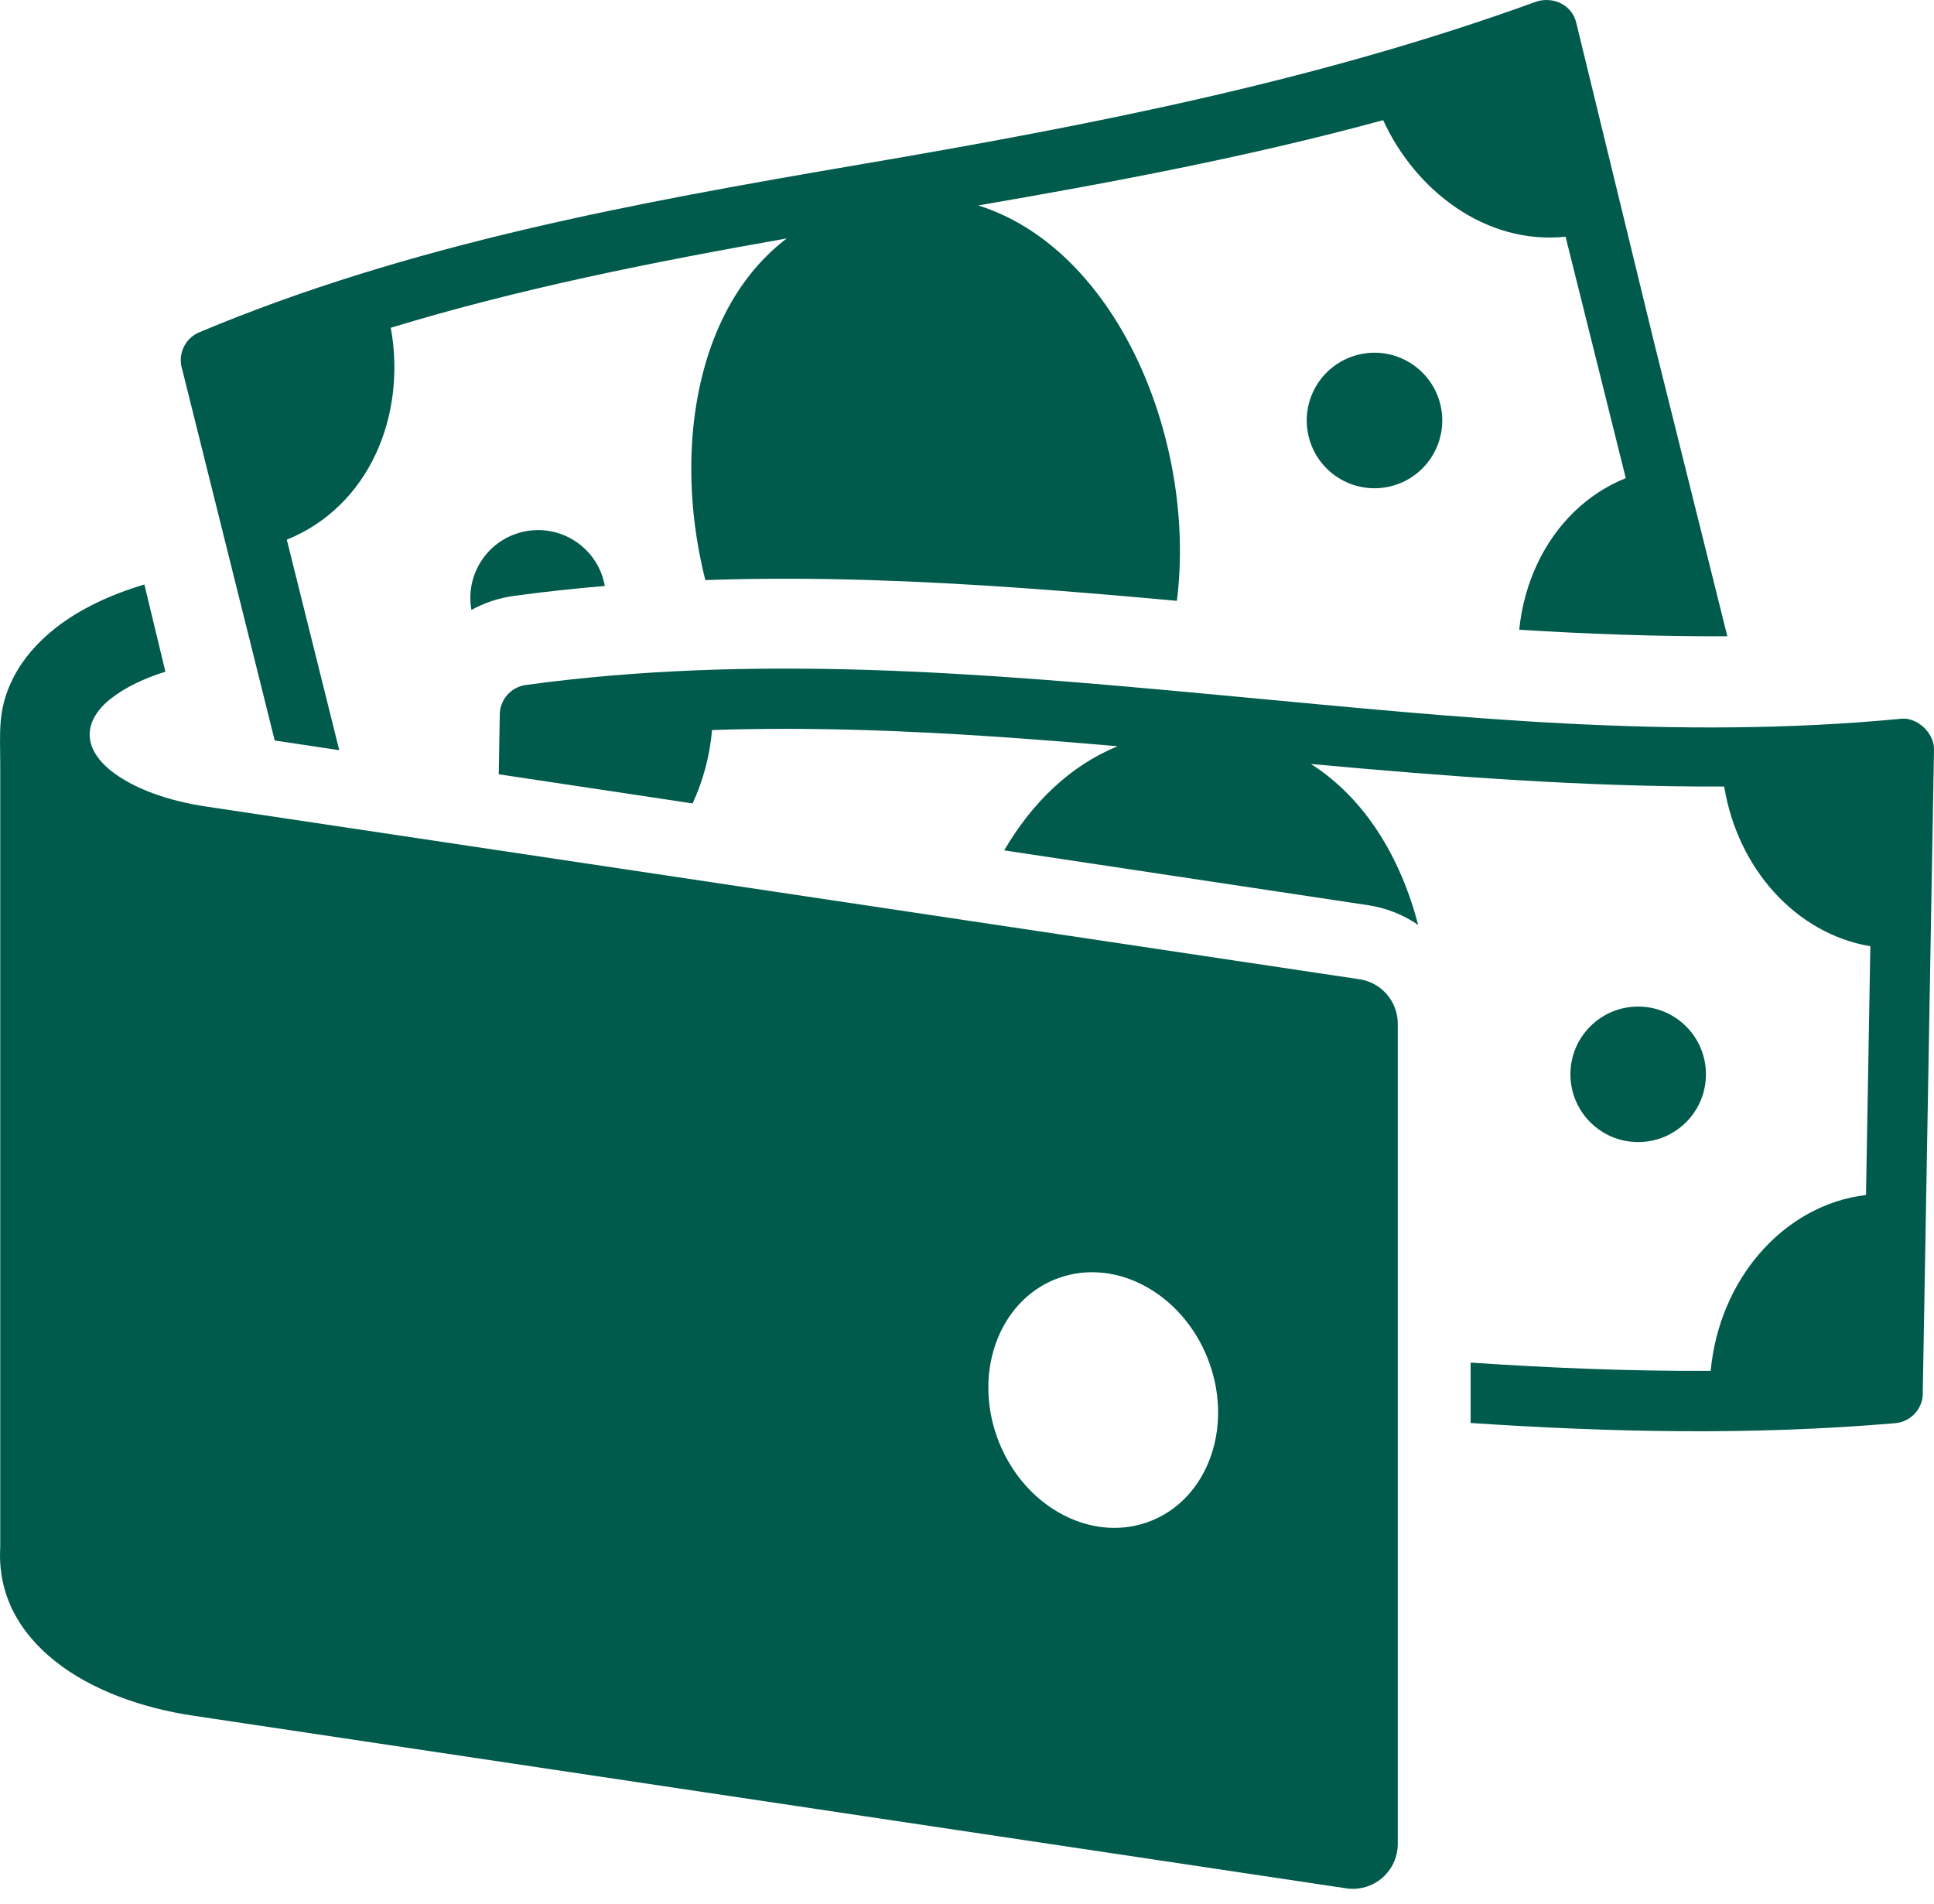
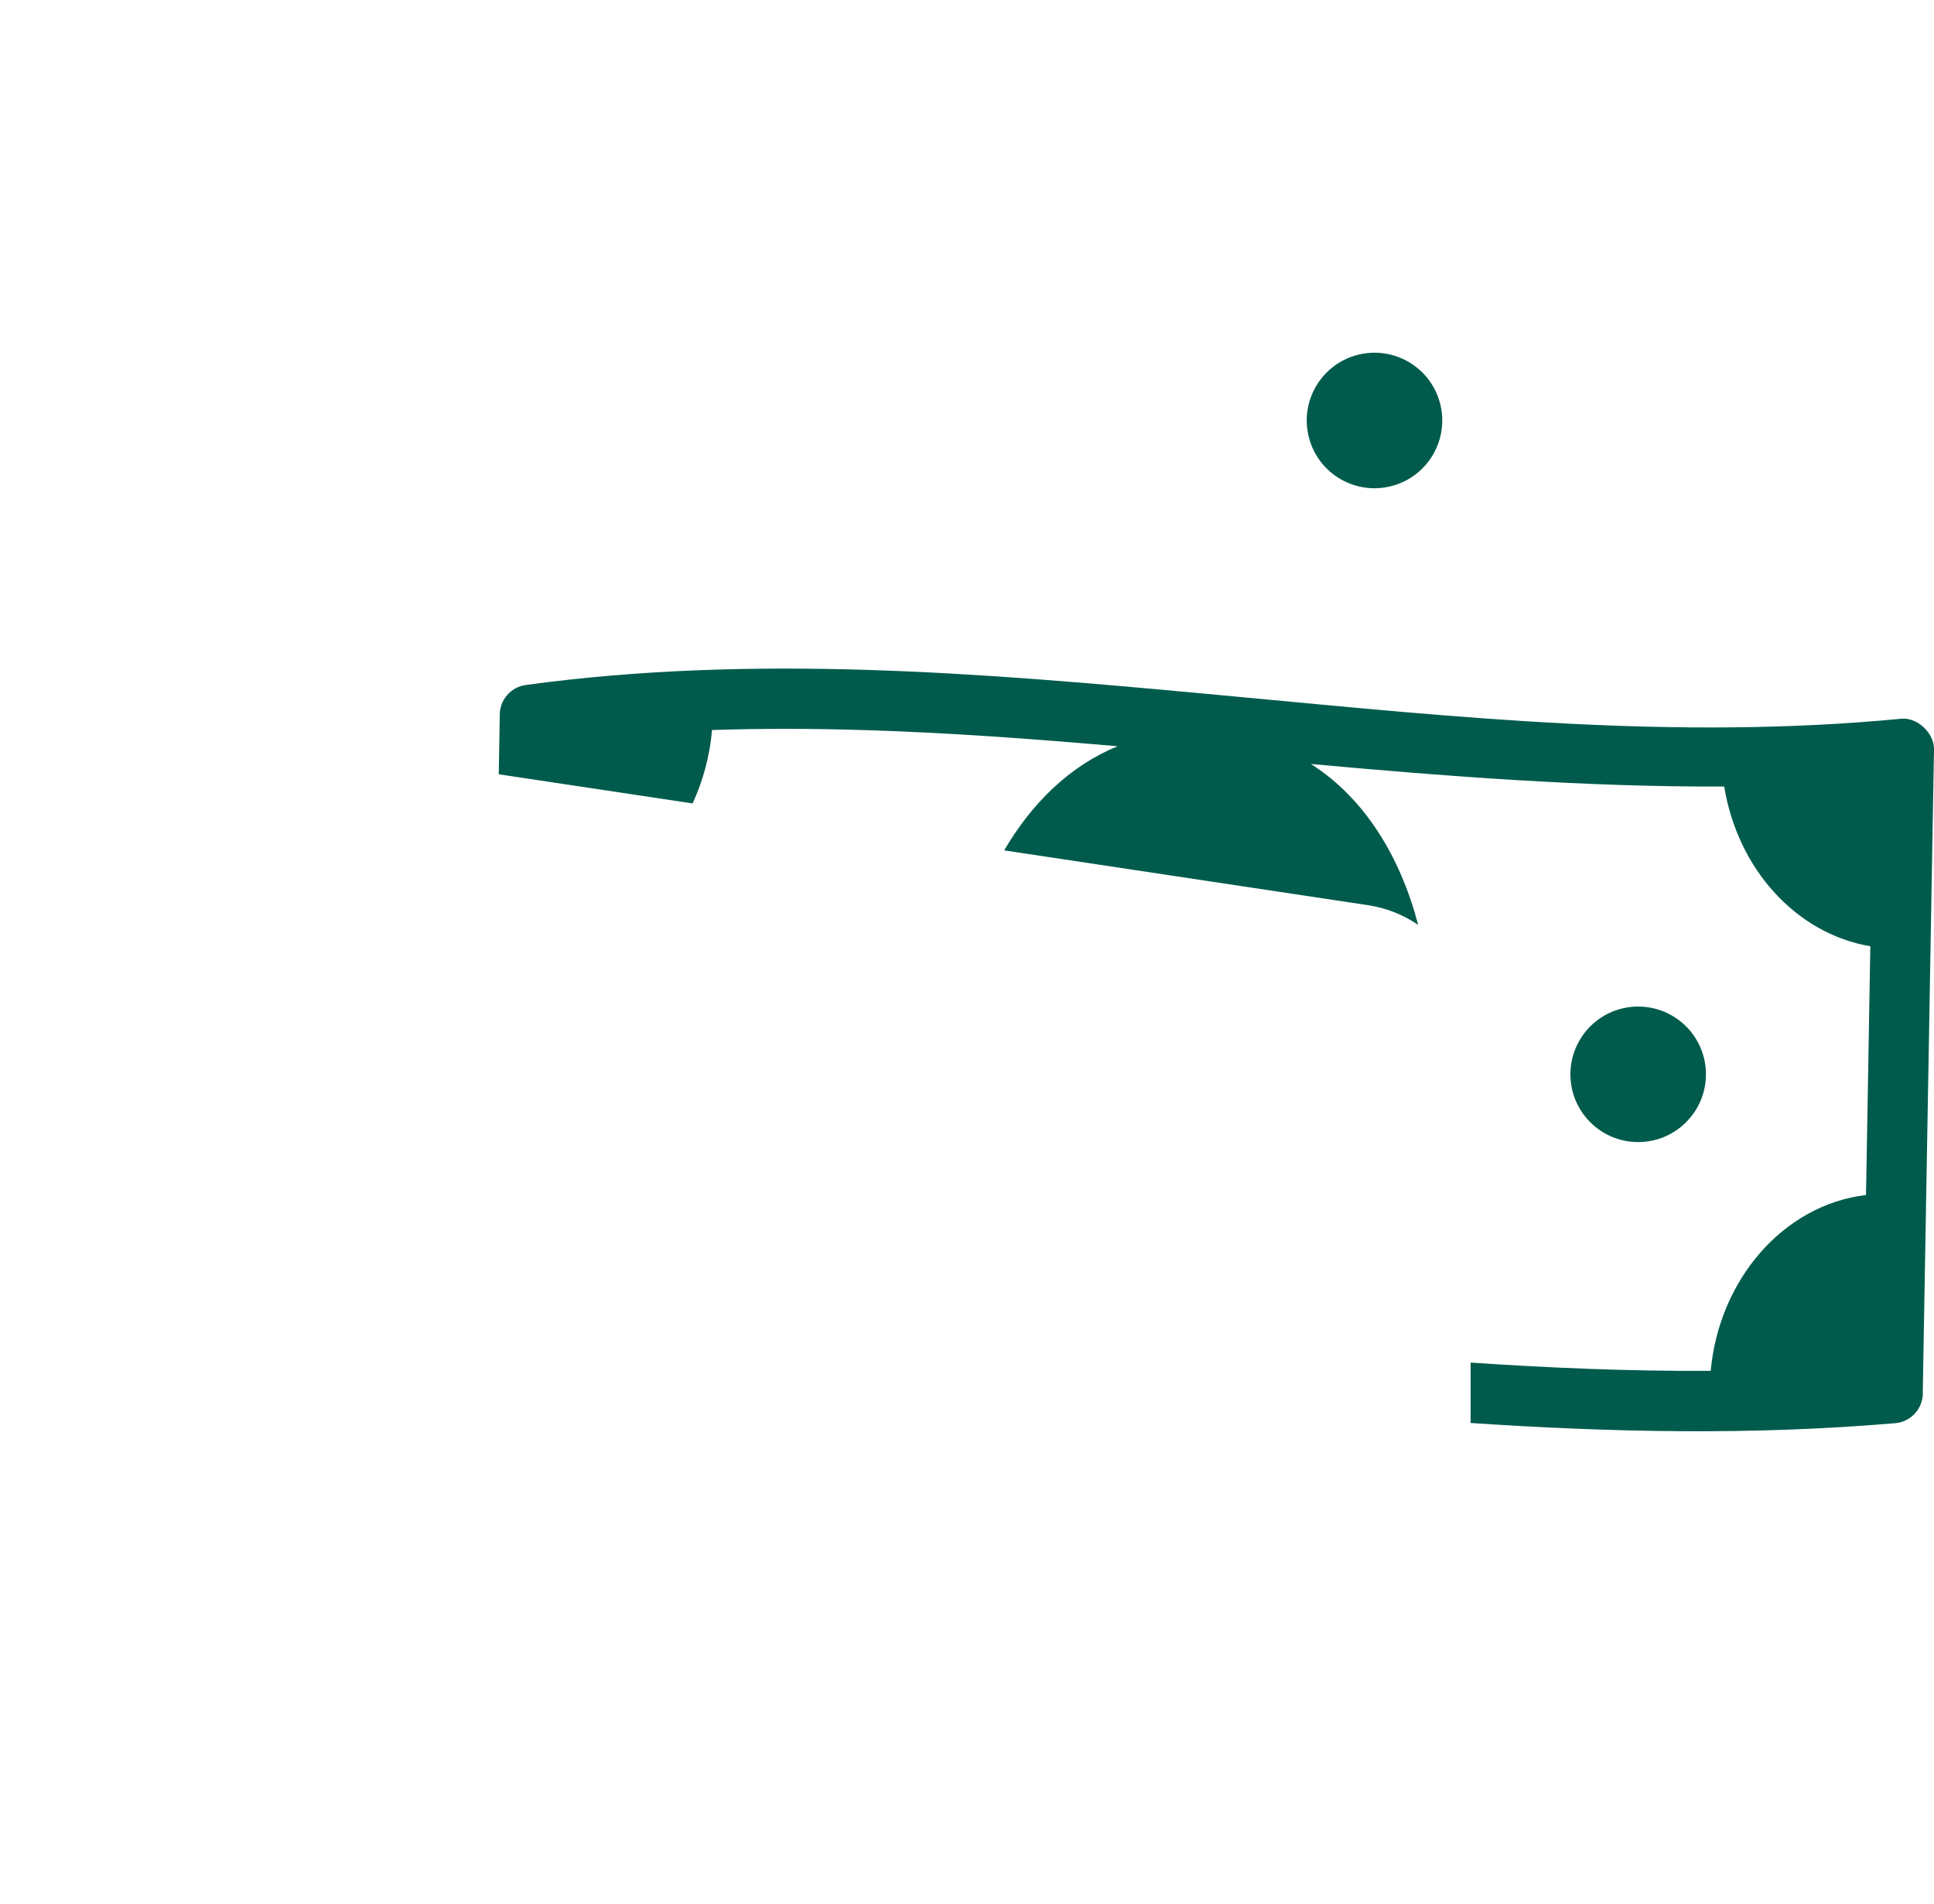
<svg xmlns="http://www.w3.org/2000/svg" width="64" height="63" viewBox="0 0 64 63" fill="none">
-   <path d="M53.8 15.821L52.802 11.816L51.808 7.833C49.164 8.106 46.833 6.3 45.772 3.976C41.291 5.196 36.813 6.031 32.375 6.798C34.543 7.483 36.262 9.24 37.417 11.46C38.048 12.675 38.509 14.035 38.776 15.429C39.043 16.819 39.117 18.248 38.977 19.608C38.968 19.7 38.958 19.791 38.946 19.881C35.564 19.573 32.177 19.298 28.781 19.194C26.967 19.138 25.152 19.132 23.34 19.194C23.267 18.904 23.202 18.61 23.146 18.316C22.88 16.927 22.806 15.498 22.943 14.139C23.201 11.593 24.189 9.291 26.036 7.889C21.627 8.667 17.22 9.54 12.932 10.845C13.458 13.743 12.226 16.748 9.491 17.858L10.527 22.015L11.227 24.824L9.091 24.502L8.59 22.491L6.029 12.221C5.872 11.733 6.113 11.197 6.594 10.995C13.584 8.062 21.036 6.71 28.468 5.441C36.016 4.154 43.568 2.693 50.8 0.067C51.372 -0.141 52.015 0.149 52.16 0.746L54.739 11.34L57.161 21.053C54.864 21.064 52.568 20.979 50.274 20.838C50.354 20.041 50.569 19.282 50.899 18.6C51.51 17.339 52.514 16.337 53.8 15.821ZM20.015 19.389C20.004 19.327 19.99 19.264 19.973 19.202C19.653 18.006 18.423 17.296 17.227 17.617C16.091 17.921 15.394 19.046 15.601 20.182C16.024 19.948 16.494 19.788 16.998 19.719C18.002 19.582 19.008 19.473 20.015 19.389Z" fill="#005B4C" />
  <path fill-rule="evenodd" clip-rule="evenodd" d="M44.905 11.748C43.708 12.068 42.999 13.298 43.319 14.494C43.639 15.69 44.869 16.4 46.065 16.079C47.261 15.759 47.971 14.53 47.651 13.333C47.33 12.137 46.101 11.427 44.905 11.748Z" fill="#005B4C" />
  <path d="M61.75 39.541L61.822 35.421L61.893 31.31C60.659 31.103 59.555 30.456 58.701 29.513C57.867 28.59 57.278 27.38 57.057 26.026C52.421 26.042 47.874 25.688 43.382 25.28C45.172 26.421 46.343 28.363 46.931 30.605C46.447 30.273 45.885 30.044 45.273 29.952L33.23 28.138C34.145 26.575 35.403 25.338 36.984 24.693C34.184 24.449 31.402 24.244 28.634 24.159C26.941 24.107 25.251 24.1 23.563 24.156C23.491 24.999 23.27 25.827 22.919 26.585L16.505 25.62L16.538 23.68C16.525 23.177 16.892 22.734 17.402 22.665C21.166 22.152 24.922 22.051 28.689 22.166C32.434 22.281 36.183 22.611 39.963 22.962L41.055 23.064C48.181 23.729 55.44 24.502 62.922 23.782C63.448 23.732 64.009 24.258 64 24.794L63.814 35.453L63.629 46.033C63.663 46.575 63.257 47.047 62.714 47.092C57.917 47.502 53.252 47.391 48.666 47.085V45.087C51.287 45.263 53.932 45.375 56.61 45.36C56.75 43.856 57.343 42.5 58.229 41.475C59.146 40.415 60.374 39.706 61.75 39.541ZM54.21 33.306C52.972 33.306 51.968 34.31 51.968 35.548C51.968 36.786 52.972 37.79 54.21 37.79C55.449 37.79 56.453 36.786 56.453 35.548C56.453 34.309 55.449 33.306 54.21 33.306Z" fill="#005B4C" />
-   <path fill-rule="evenodd" clip-rule="evenodd" d="M46.255 33.871V61.014C46.255 61.835 45.589 62.5 44.769 62.5C44.673 62.5 44.58 62.491 44.489 62.474L6.366 56.767C4.668 56.511 3.022 55.911 1.852 54.989C0.647 54.04 -0.083 52.774 0.008 51.199L0.008 25.309C0.008 24.233 -0.093 23.463 0.449 22.41C0.768 21.79 1.245 21.247 1.837 20.781C2.637 20.151 3.664 19.671 4.778 19.34L5.473 22.225C4.77 22.446 4.143 22.743 3.672 23.114C2.724 23.861 2.739 24.767 3.683 25.512C4.433 26.103 5.578 26.502 6.807 26.686L44.99 32.403C45.726 32.514 46.255 33.149 46.255 33.871ZM35.025 50.041C33.092 48.925 32.189 46.357 33.008 44.306C33.827 42.254 36.058 41.495 37.991 42.612C39.924 43.728 40.827 46.295 40.008 48.347C39.189 50.399 36.958 51.157 35.025 50.041Z" fill="#005B4C" />
</svg>